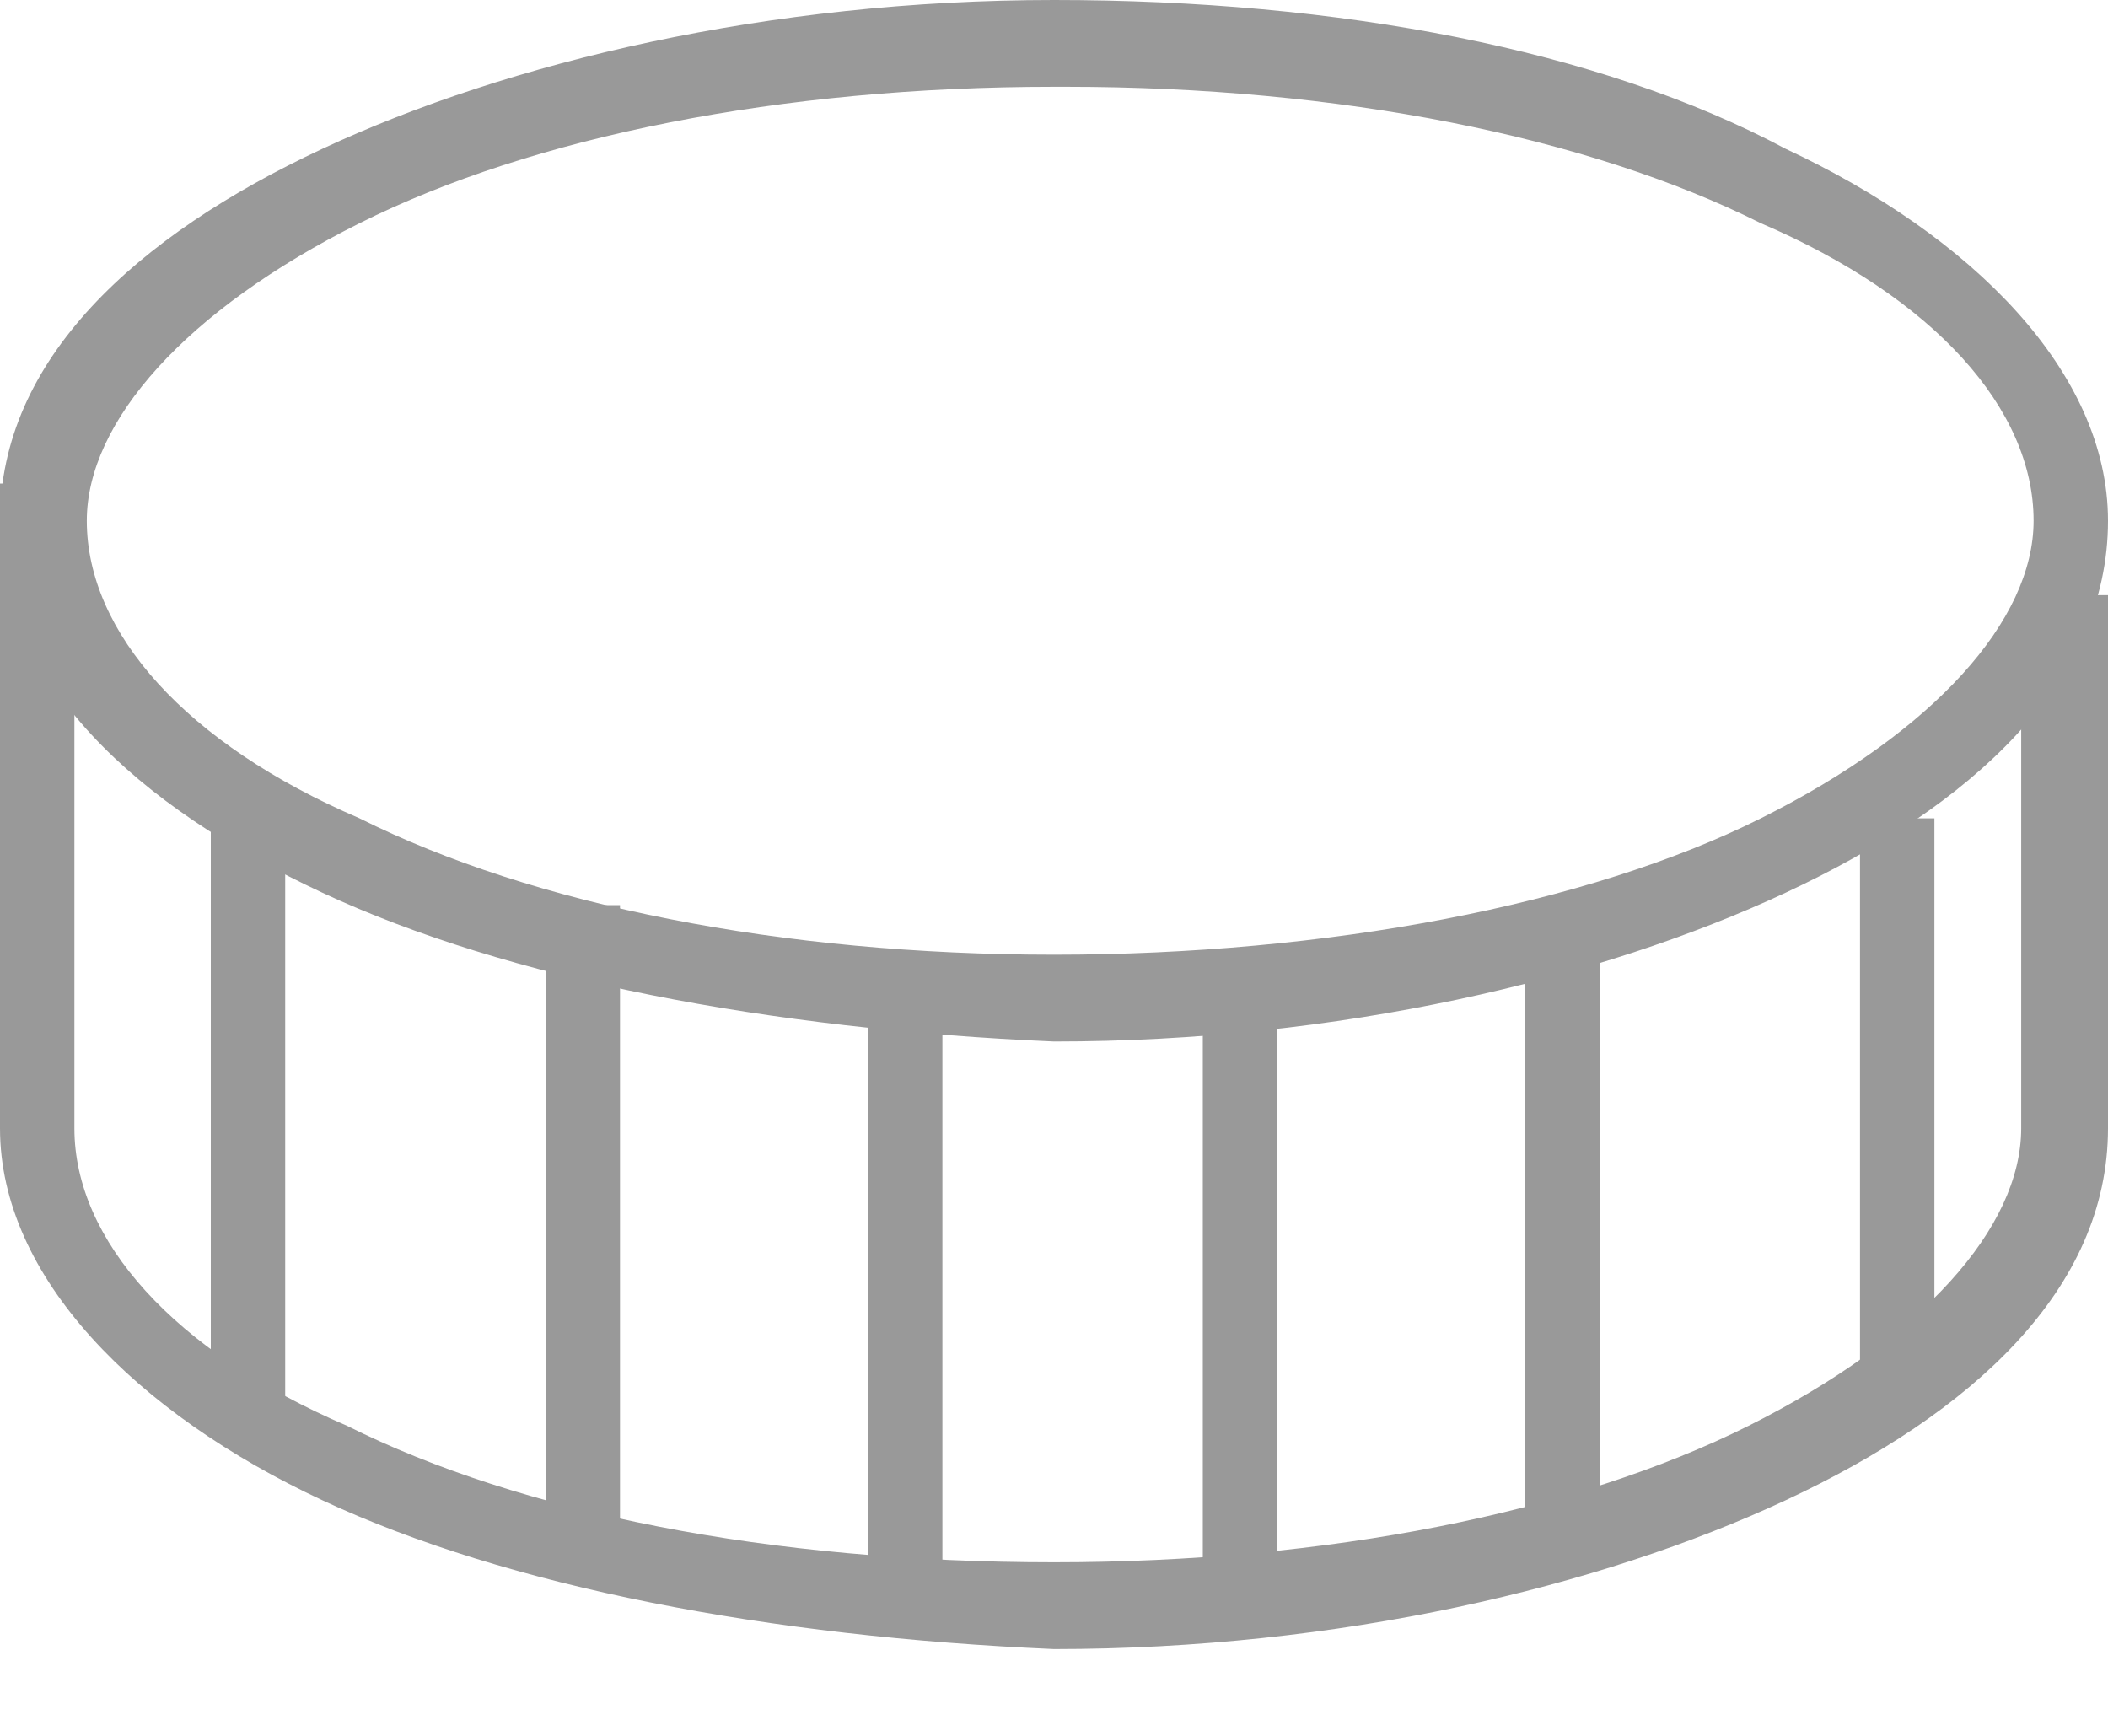
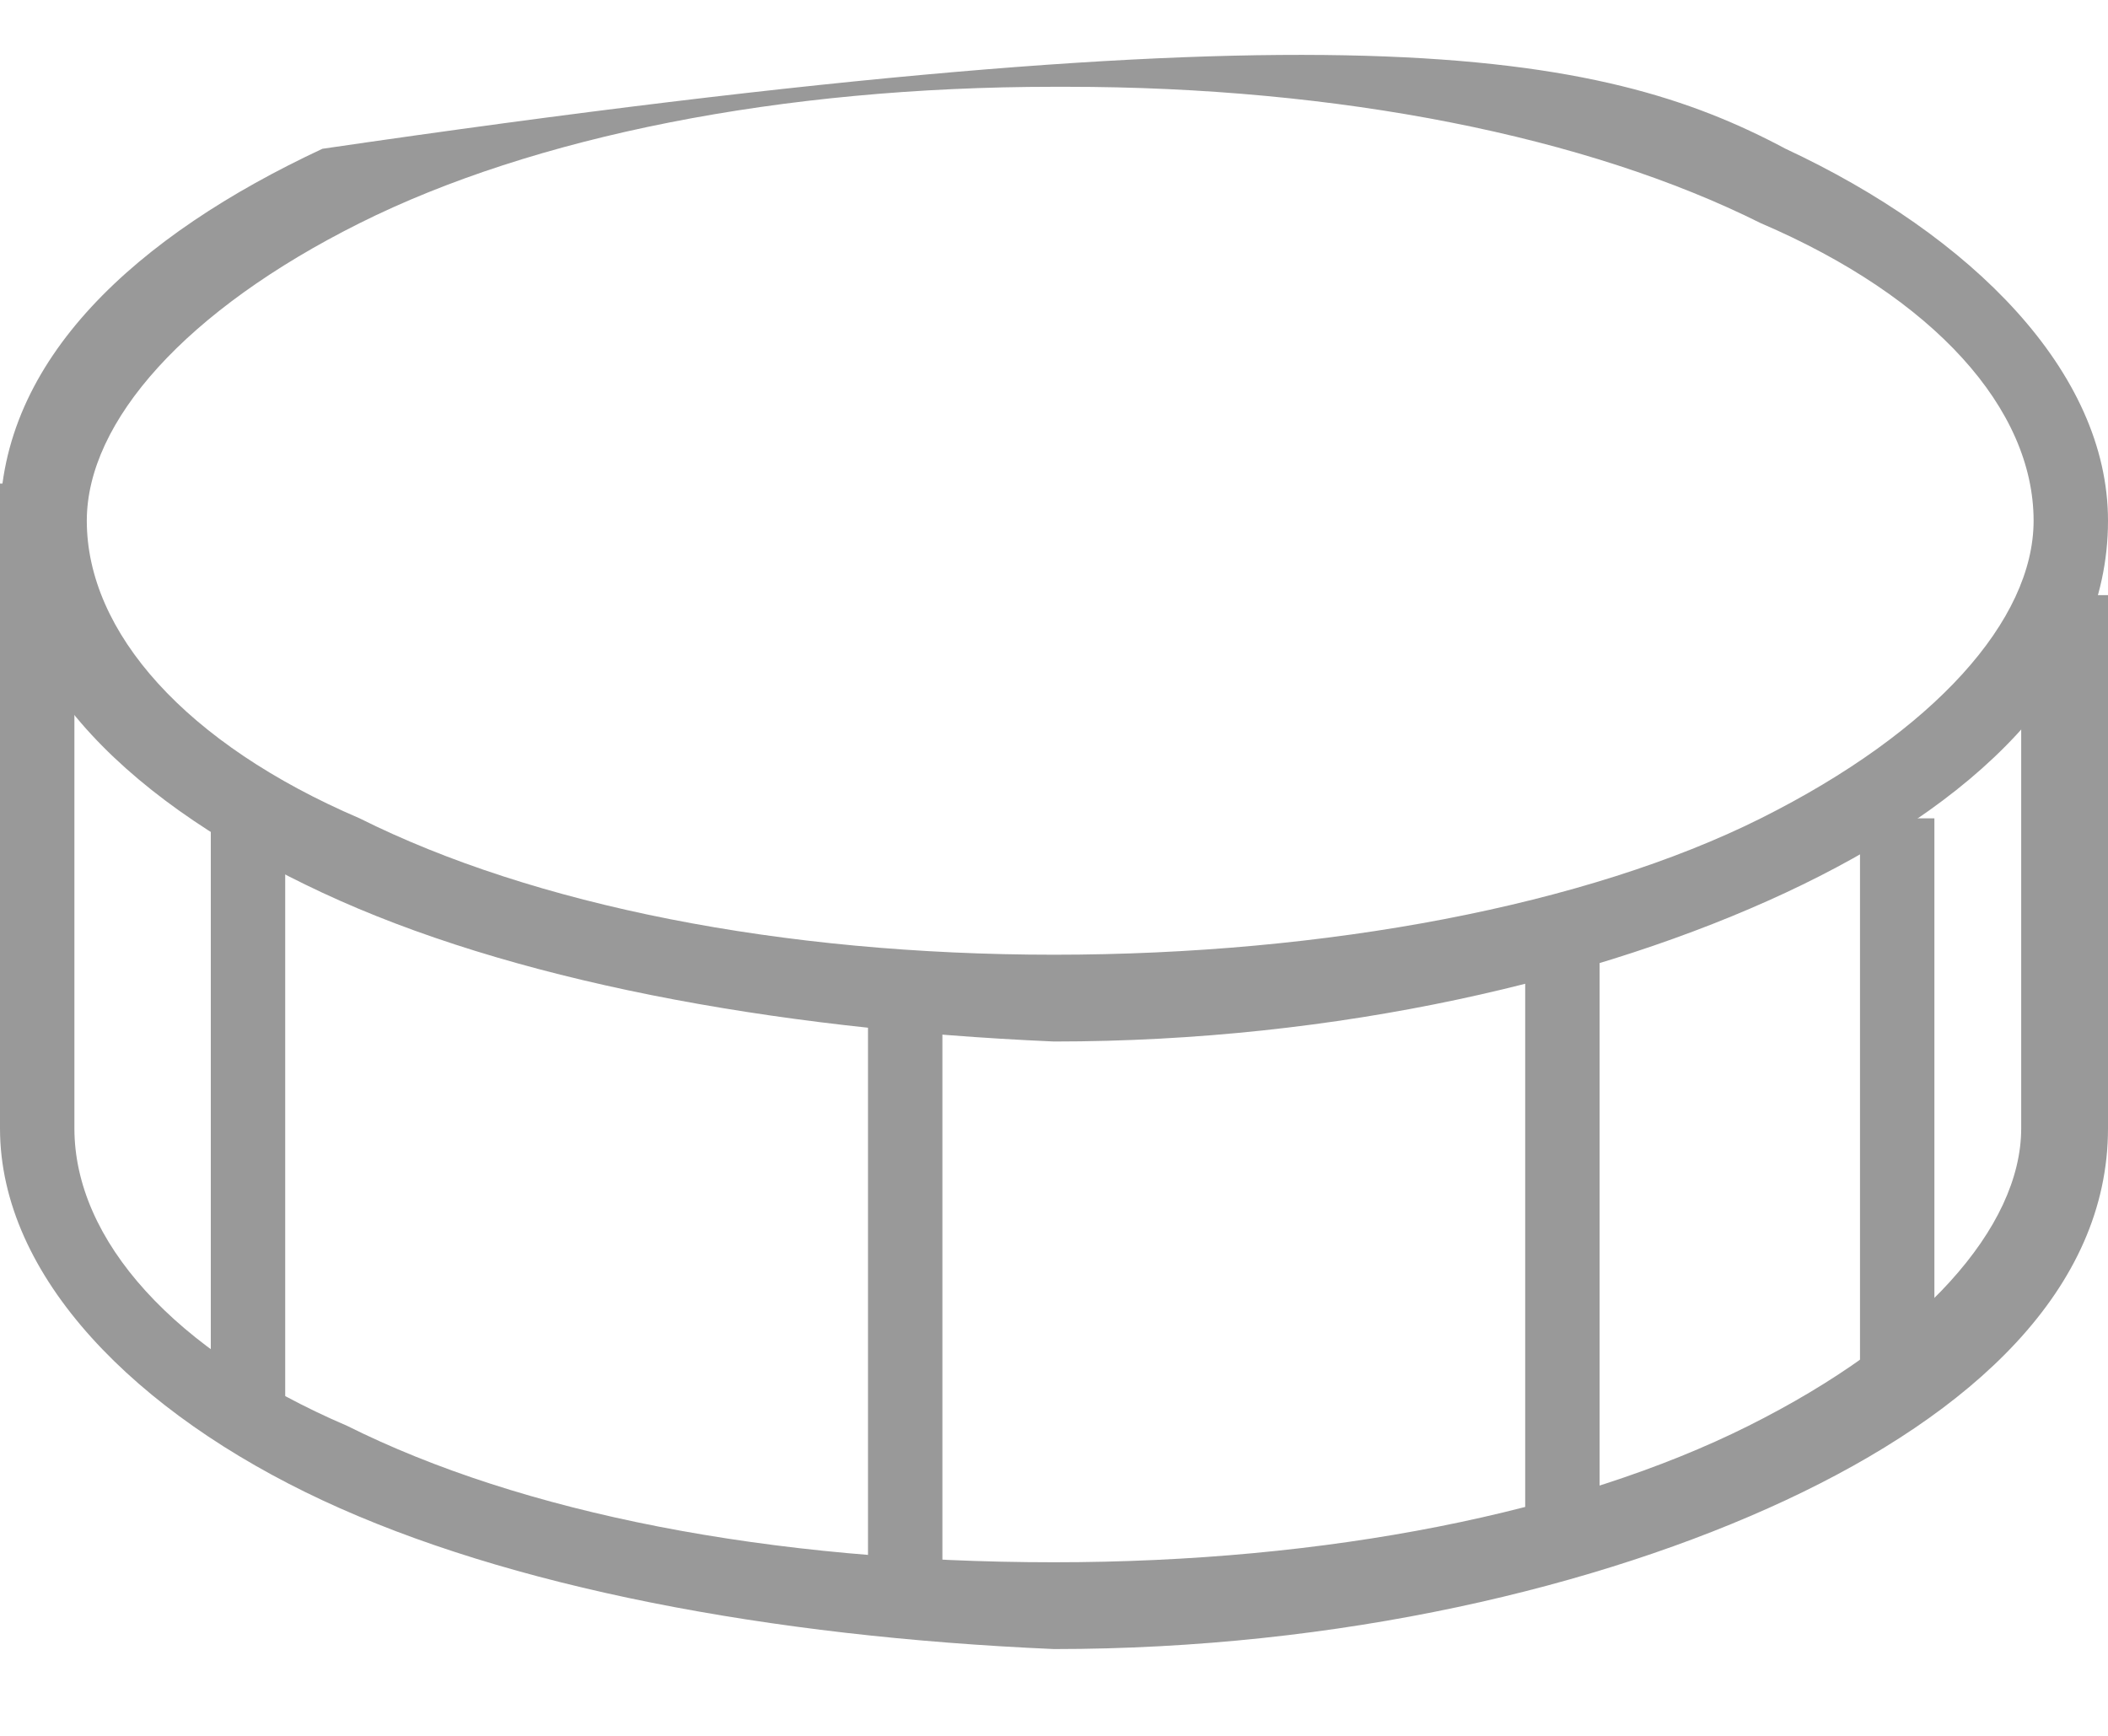
<svg xmlns="http://www.w3.org/2000/svg" width="17" height="14" viewBox="0 0 17 14" fill="none">
-   <path d="M2.6 7.2C1.1 6.5 0 5.5 0 4.2C0 2.9 1.1 1.9 2.6 1.2C4.1 0.5 6.2 0 8.5 0C10.8 0 12.9 0.4 14.4 1.2C15.9 1.9 17 3 17 4.2C17 5.5 15.9 6.5 14.4 7.2C12.9 7.9 10.8 8.4 8.5 8.4C6.2 8.3 4.1 7.9 2.6 7.2ZM14.2 6.6C15.6 5.9 16.4 5 16.4 4.2C16.4 3.3 15.6 2.4 14.2 1.8C12.8 1.1 10.8 0.7 8.6 0.7H8.5C6.3 0.7 4.3 1.1 2.9 1.8C1.5 2.5 0.7 3.4 0.7 4.2C0.7 5.1 1.5 6 2.9 6.6C4.3 7.3 6.3 7.7 8.5 7.7C10.7 7.7 12.8 7.3 14.2 6.6Z" fill="#999999" />
+   <path d="M2.6 7.2C1.1 6.5 0 5.5 0 4.2C0 2.9 1.1 1.9 2.6 1.2C10.8 0 12.9 0.4 14.4 1.2C15.9 1.9 17 3 17 4.2C17 5.5 15.9 6.5 14.4 7.2C12.9 7.9 10.8 8.4 8.5 8.4C6.2 8.3 4.1 7.9 2.6 7.2ZM14.2 6.6C15.6 5.9 16.4 5 16.4 4.2C16.4 3.3 15.6 2.4 14.2 1.8C12.8 1.1 10.8 0.7 8.6 0.7H8.5C6.3 0.7 4.3 1.1 2.9 1.8C1.5 2.5 0.7 3.4 0.7 4.2C0.7 5.1 1.5 6 2.9 6.6C4.3 7.3 6.3 7.7 8.5 7.7C10.7 7.7 12.8 7.3 14.2 6.6Z" fill="#999999" />
  <path d="M2.6 12.1C1.1 11.4 0 10.3 0 9.1V3.9H0.6V9.1C0.6 10 1.4 10.9 2.8 11.5C4.2 12.2 6.2 12.6 8.5 12.6C10.7 12.6 12.7 12.2 14.1 11.5C15.5 10.8 16.3 9.9 16.3 9.1V4.8H17V9.1C17 10.4 15.9 11.4 14.4 12.1C12.9 12.8 10.8 13.3 8.5 13.3C6.2 13.2 4.1 12.8 2.6 12.1Z" fill="#999999" />
  <path d="M1.7 11.3V6.6H2.3V11.3H1.7Z" fill="#999999" />
-   <path d="M4.4 12.6V7.3H5V12.6H4.4Z" fill="#999999" />
  <path d="M7 12.6V7.8H7.6V12.6H7Z" fill="#999999" />
-   <path d="M9.7 12.6V7.8H10.3V12.6H9.7Z" fill="#999999" />
  <path d="M12.3 12.6V7.5H12.9V12.6H12.3Z" fill="#999999" />
  <path d="M15 11.3V6.6H15.6V11.3H15Z" fill="#999999" />
</svg>